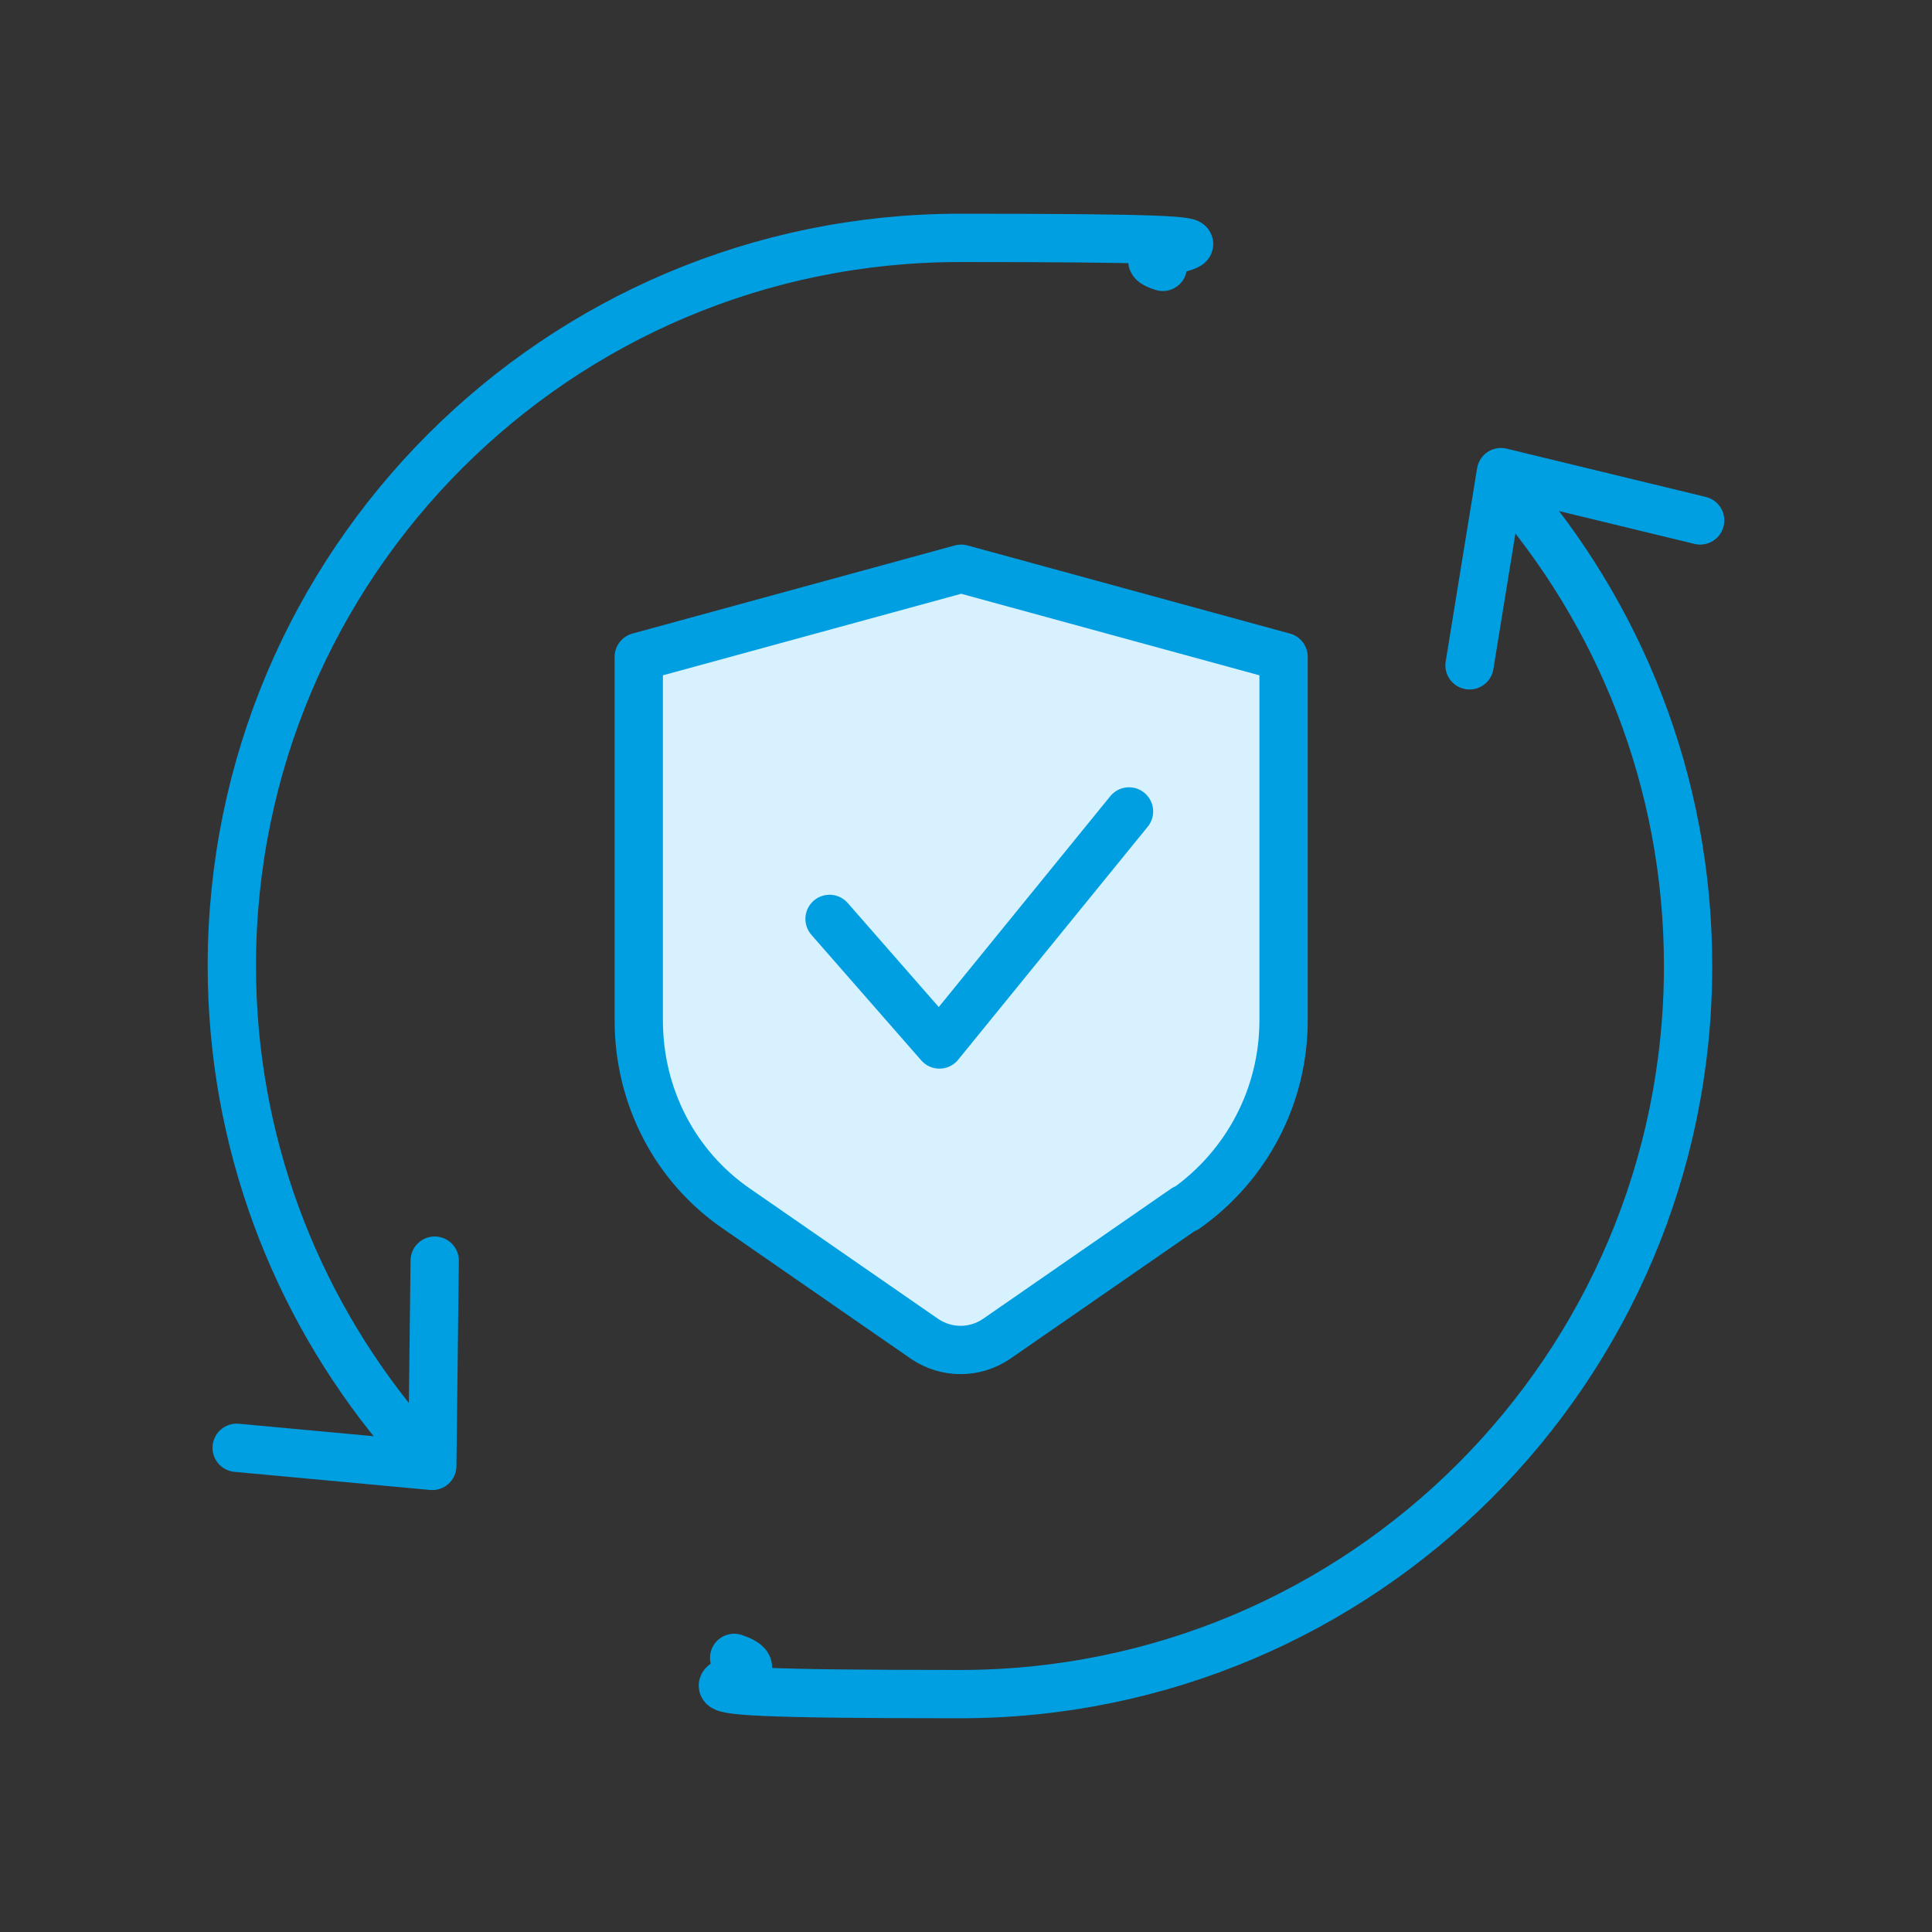
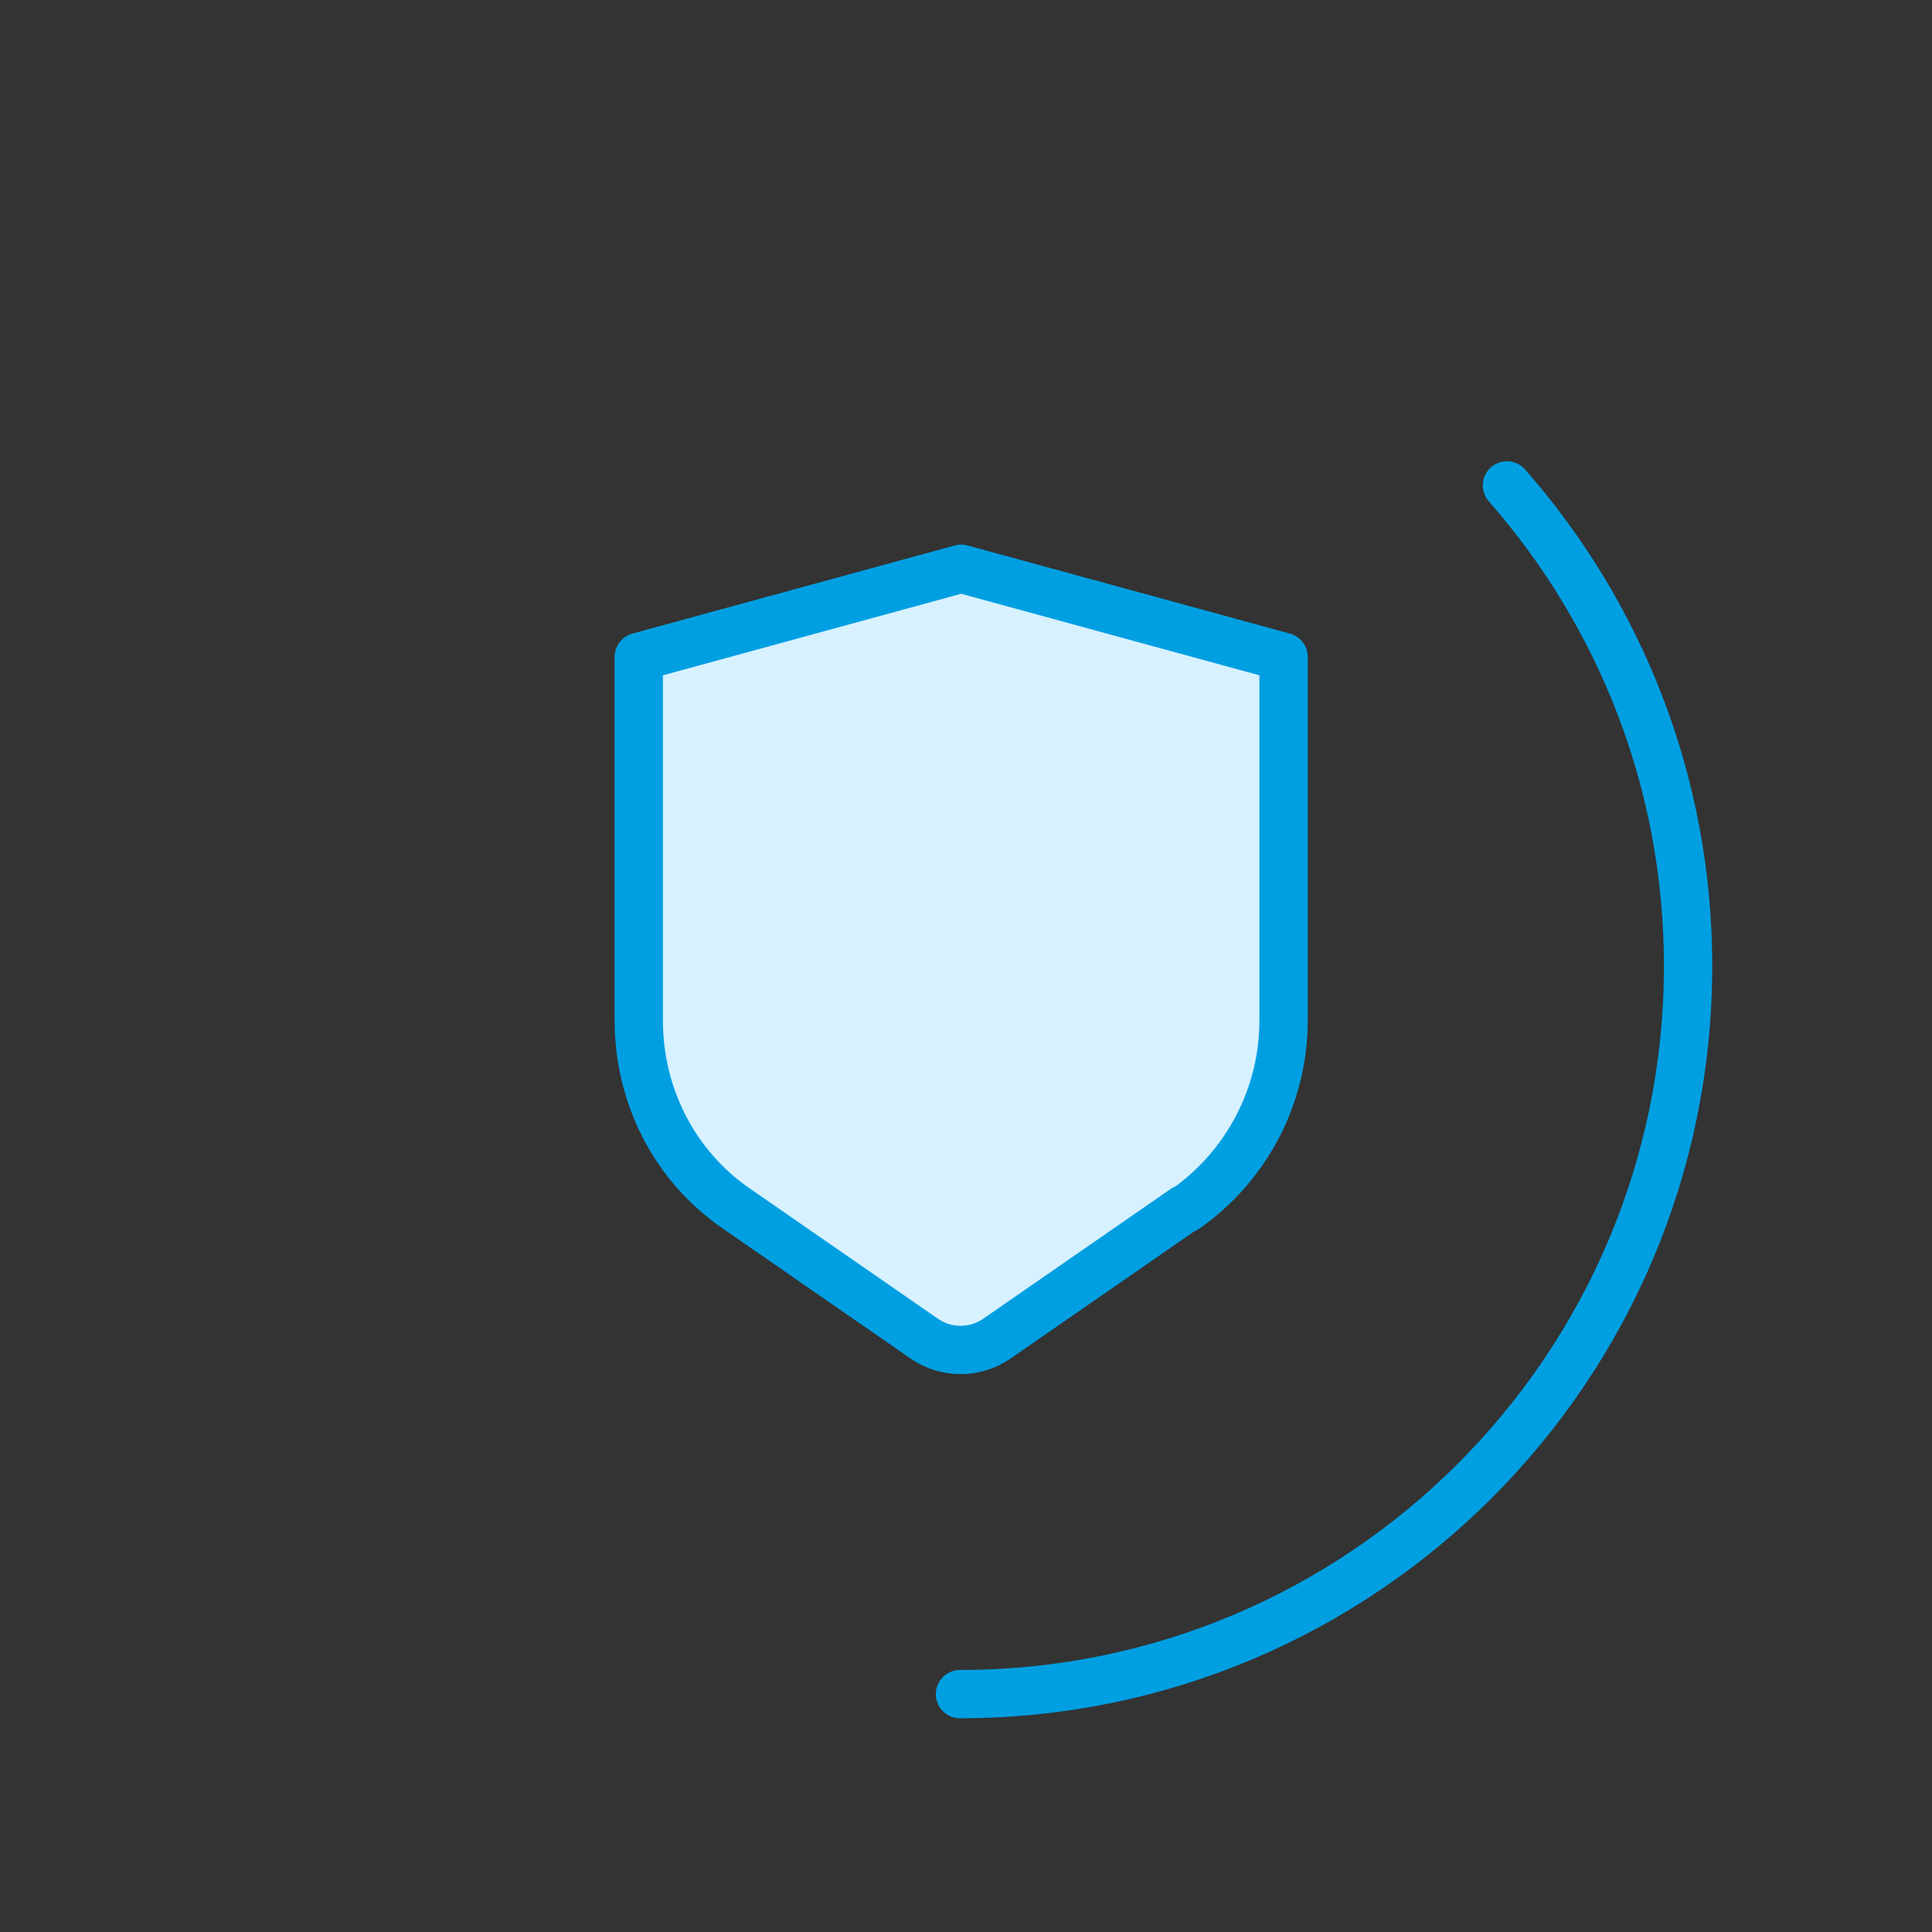
<svg xmlns="http://www.w3.org/2000/svg" id="Layer_1" viewBox="0 0 160 160">
  <rect x="0" y="0" width="160" height="160" fill="#333333" stroke="none" />
  <defs>
    <style>      .st0 {        fill: #d7f1ff;      }      .st0, .st1 {        stroke: #009fe2;        stroke-linecap: round;        stroke-linejoin: round;        stroke-width: 4px;      }      .st1 {        fill: none;      }    </style>
  </defs>
  <path class="st0" d="M98.1,100.1l-15.6,10.8c-1.8,1.2-4.1,1.2-5.9,0l-15.6-10.8c-5.1-3.5-8.1-9.3-8.1-15.6v-30.1l26.7-7.3,26.7,7.3v30.1c0,6.2-3,12-8.1,15.6Z" />
-   <path class="st1" d="M33,118.3c-8.6-10.4-13.8-23.8-13.8-38.3,0-33.3,27-60.3,60.3-60.3s11.5.8,16.8,2.4" />
-   <path class="st1" d="M124.8,40.2c9.3,10.6,15,24.5,15,39.8,0,33.3-27,60.3-60.3,60.3s-12.8-1-18.7-3" />
-   <polyline class="st1" points="140.8 43.1 124.3 39.1 121.7 55.1" />
-   <polyline class="st1" points="36 104.4 35.8 121.4 19.6 119.9" />
-   <polyline class="st1" points="68.7 76.1 77.8 86.5 93.5 67.2" />
+   <path class="st1" d="M124.8,40.2c9.3,10.6,15,24.5,15,39.8,0,33.3-27,60.3-60.3,60.3" />
</svg>